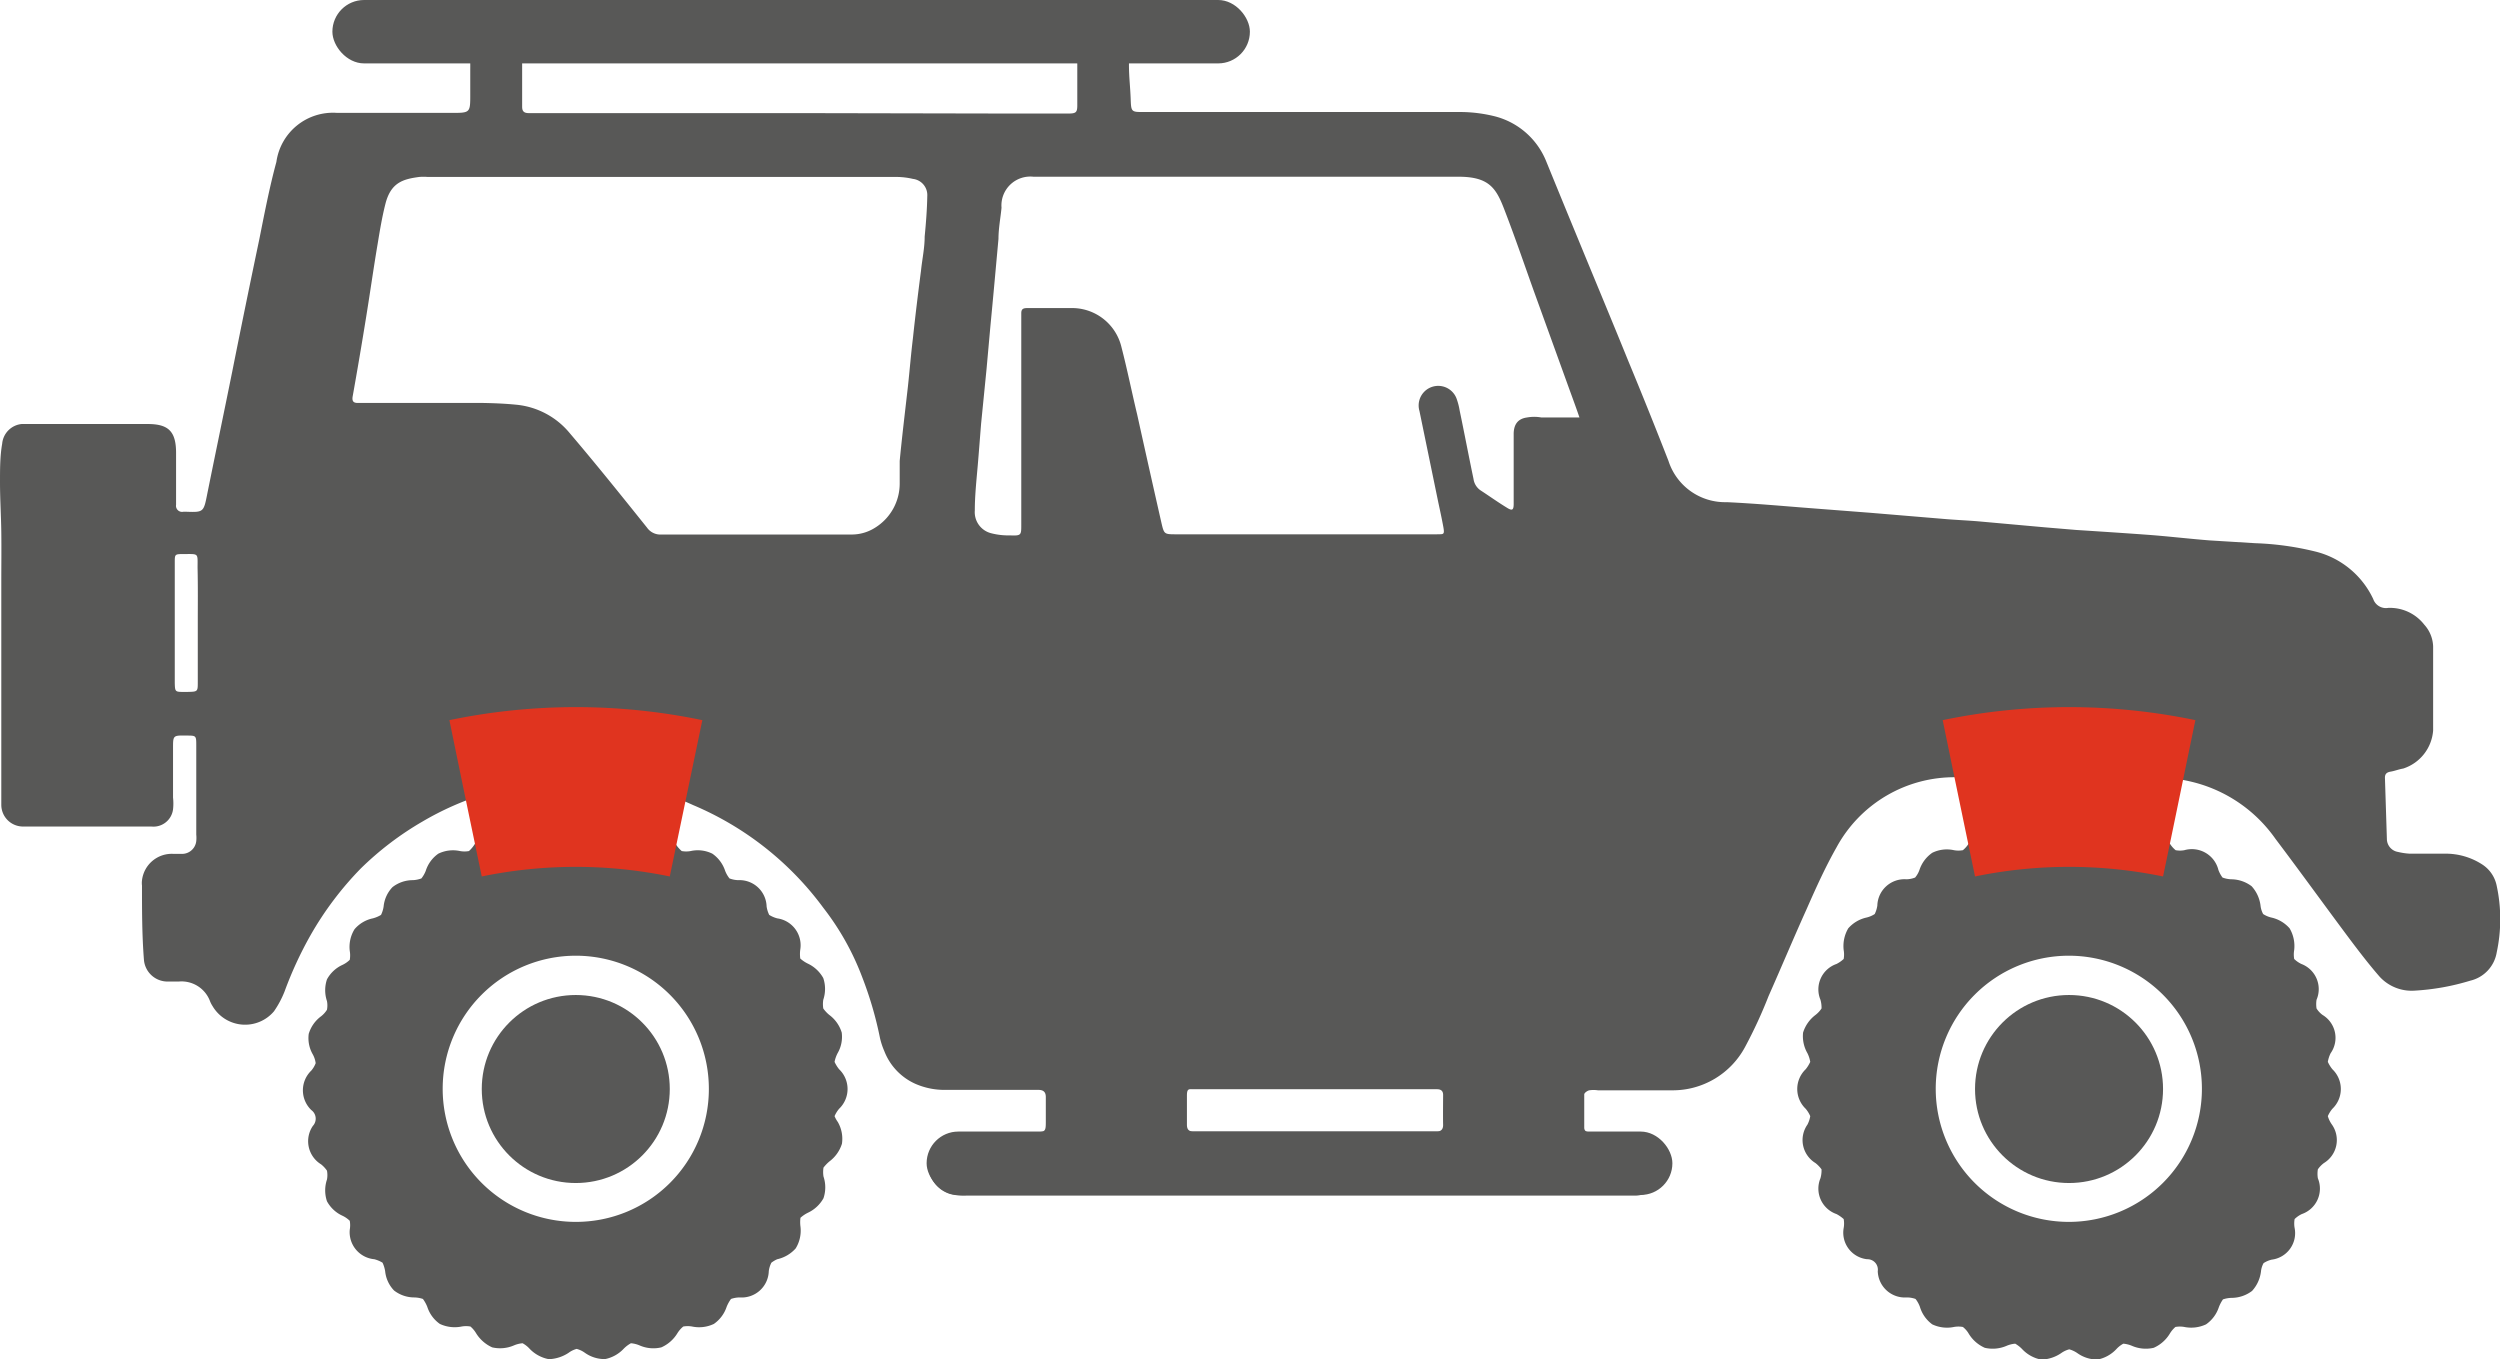
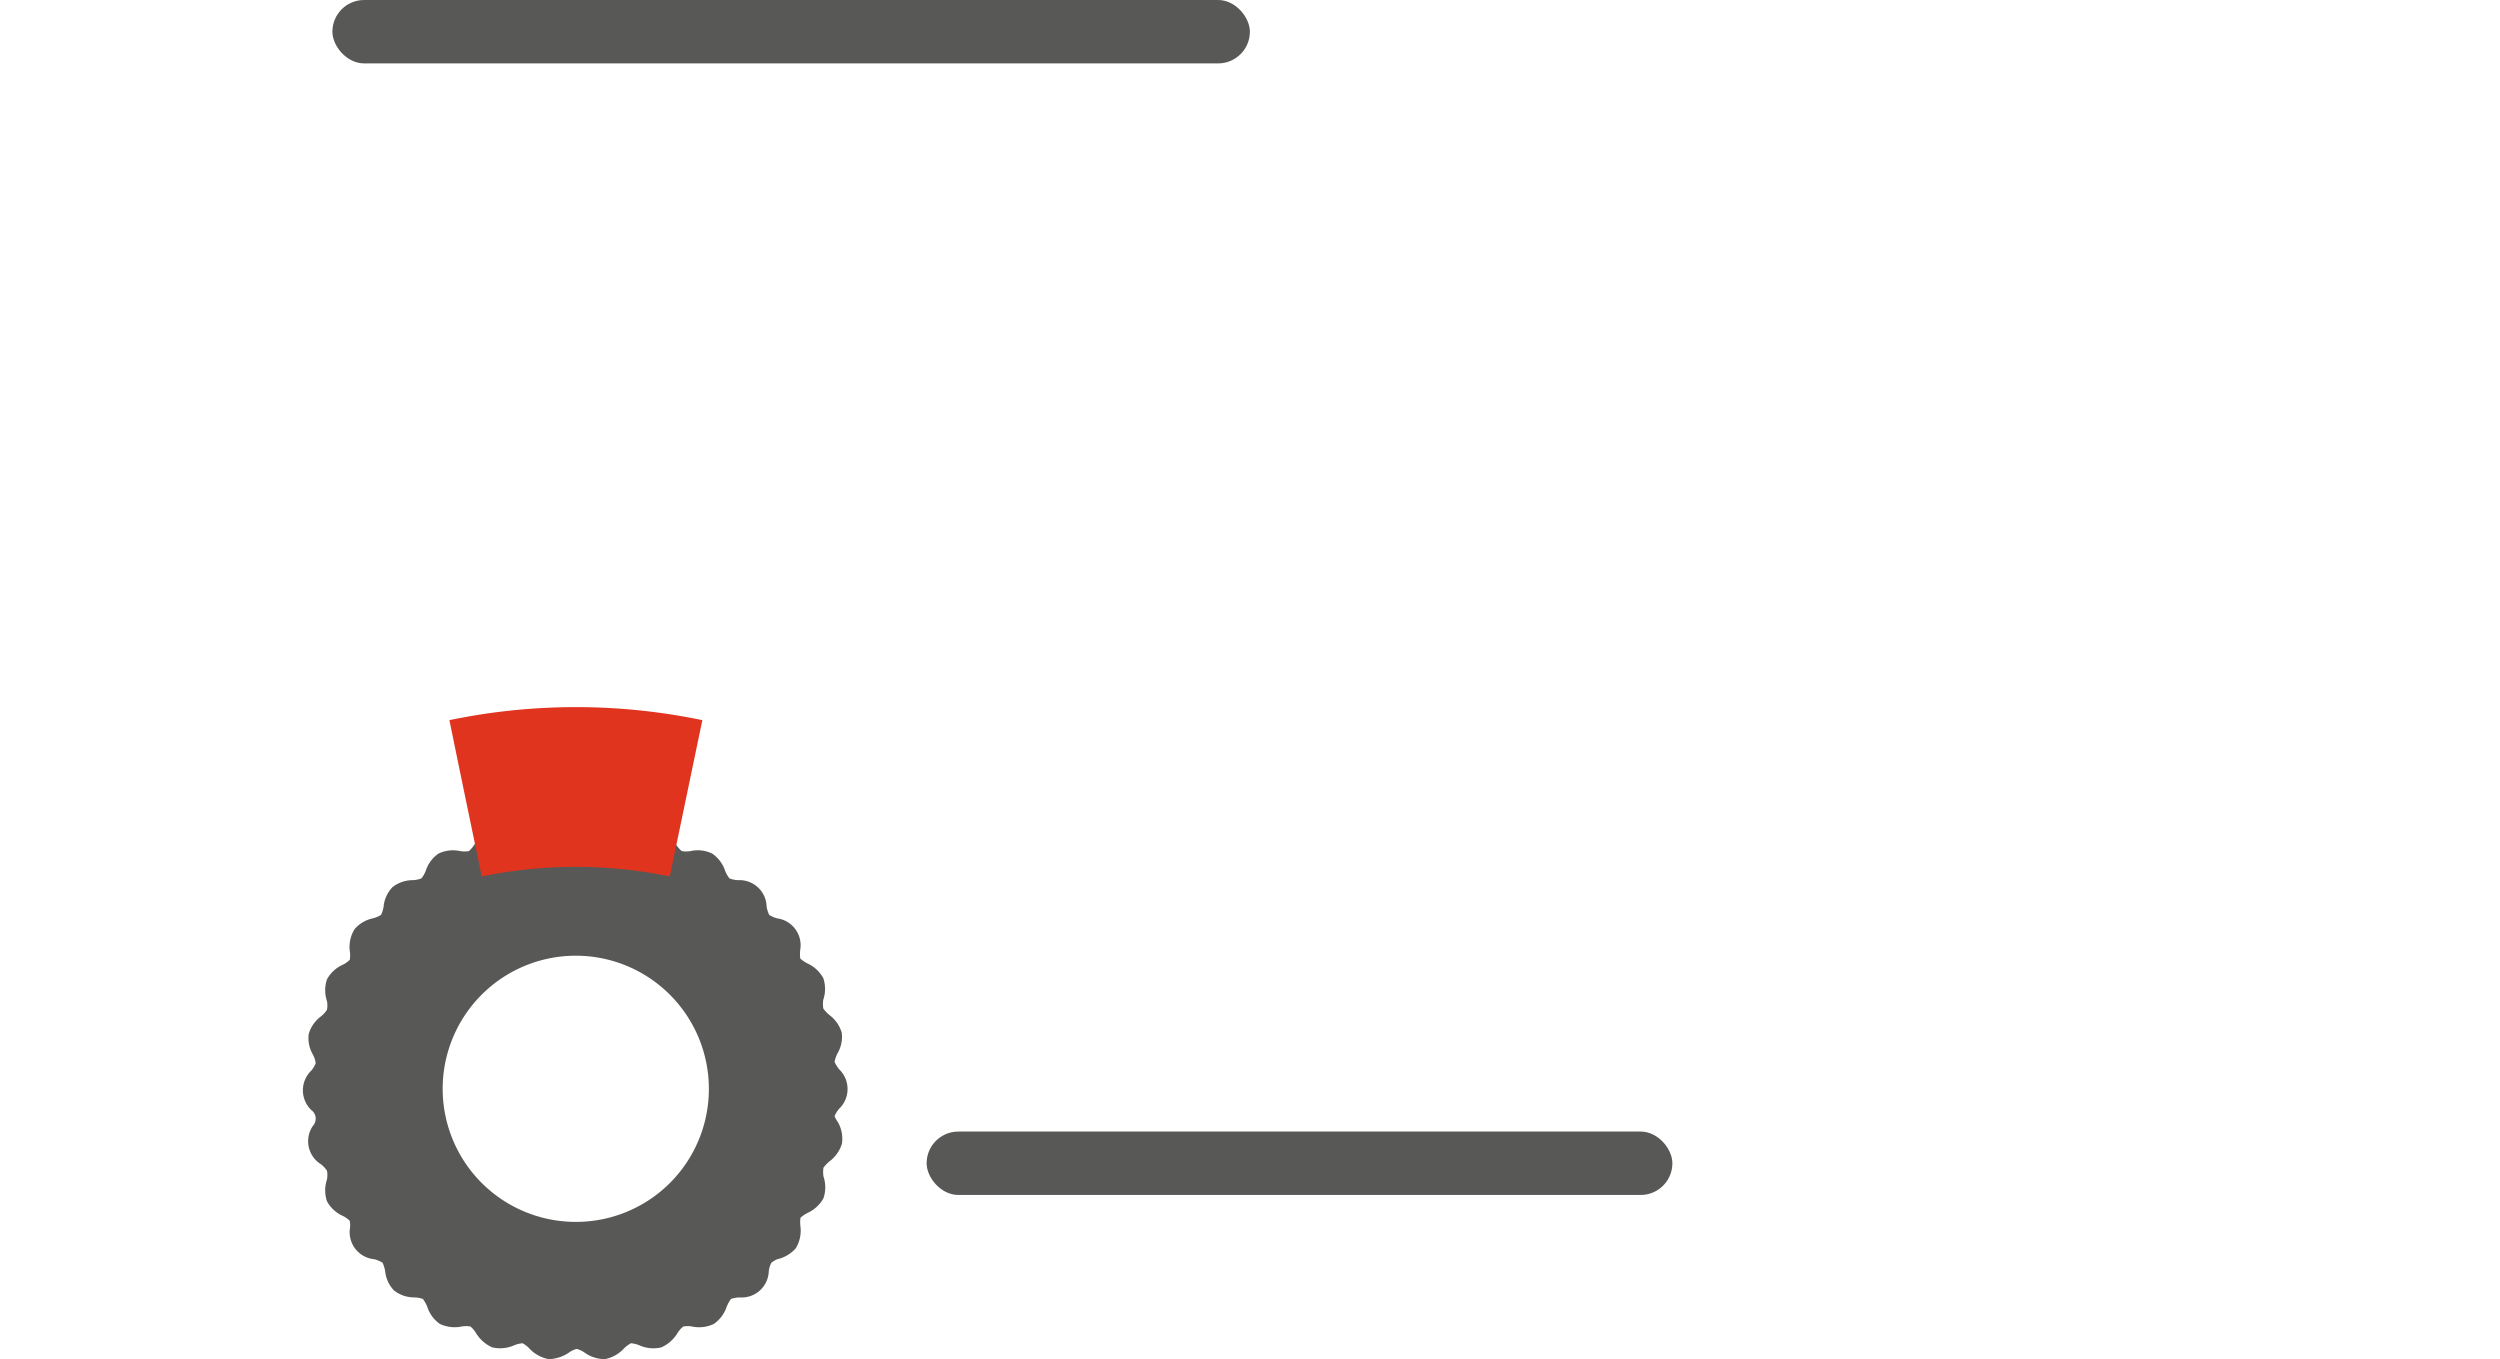
<svg xmlns="http://www.w3.org/2000/svg" viewBox="0 0 115.15 62.61">
  <defs>
    <style>.cls-1{fill:#585857;}.cls-2{fill:#e0341f;}</style>
  </defs>
  <g id="Слой_2" data-name="Слой 2">
    <g id="Слой_1-2" data-name="Слой 1">
      <rect class="cls-1" x="42.68" y="52.12" width="34.35" height="2.92" rx="1.46" />
      <rect class="cls-1" x="15.31" width="42.26" height="2.92" rx="1.46" />
-       <circle class="cls-1" cx="26.52" cy="50.16" r="4.33" />
      <path class="cls-1" d="M38.44,51.41a1.36,1.36,0,0,1,.21-.34,1.26,1.26,0,0,0,0-1.82,1.57,1.57,0,0,1-.21-.34,1.48,1.48,0,0,1,.14-.4,1.5,1.5,0,0,0,.19-.95,1.58,1.58,0,0,0-.57-.81,1.48,1.48,0,0,1-.28-.3,1.31,1.31,0,0,1,0-.4,1.57,1.57,0,0,0,0-1,1.59,1.59,0,0,0-.72-.67,1.52,1.52,0,0,1-.34-.23,1.59,1.59,0,0,1,0-.41A1.25,1.25,0,0,0,35.8,42.3a1.31,1.31,0,0,1-.37-.16,1.29,1.29,0,0,1-.12-.39A1.25,1.25,0,0,0,34,40.54a1.22,1.22,0,0,1-.4-.08,1.35,1.35,0,0,1-.2-.35,1.55,1.55,0,0,0-.59-.79,1.51,1.51,0,0,0-1-.12,1.15,1.15,0,0,1-.41,0,1.48,1.48,0,0,1-.27-.31,1.53,1.53,0,0,0-.74-.65,1.58,1.58,0,0,0-1,.09,1.22,1.22,0,0,1-.4.09,1.33,1.33,0,0,1-.33-.24,1.56,1.56,0,0,0-.86-.48,1.52,1.52,0,0,0-.93.29,1.31,1.31,0,0,1-.38.17,1.28,1.28,0,0,1-.37-.17,1.54,1.54,0,0,0-.93-.29,1.59,1.59,0,0,0-.87.48,1.15,1.15,0,0,1-.32.24,1.22,1.22,0,0,1-.4-.09,1.61,1.61,0,0,0-1-.09,1.58,1.58,0,0,0-.74.65,1.49,1.49,0,0,1-.26.31,1.15,1.15,0,0,1-.41,0,1.54,1.54,0,0,0-1,.12,1.53,1.53,0,0,0-.58.79,1.35,1.35,0,0,1-.2.35,1.28,1.28,0,0,1-.4.08,1.52,1.52,0,0,0-.93.32,1.49,1.49,0,0,0-.41.89,1.29,1.29,0,0,1-.12.39,1.39,1.39,0,0,1-.38.16,1.51,1.51,0,0,0-.84.5,1.55,1.55,0,0,0-.22,1,1.21,1.21,0,0,1,0,.41,1.23,1.23,0,0,1-.33.23,1.54,1.54,0,0,0-.72.67,1.57,1.57,0,0,0,0,1,1.05,1.05,0,0,1,0,.4,1.17,1.17,0,0,1-.27.3,1.56,1.56,0,0,0-.57.81,1.5,1.5,0,0,0,.19.95,1.15,1.15,0,0,1,.13.4,1.17,1.17,0,0,1-.2.34,1.26,1.26,0,0,0,0,1.82.49.49,0,0,1,.07.73,1.25,1.25,0,0,0,.38,1.77,1.35,1.35,0,0,1,.27.29,1.08,1.08,0,0,1,0,.41,1.57,1.57,0,0,0,0,1,1.54,1.54,0,0,0,.72.67,1.23,1.23,0,0,1,.33.23,1.18,1.18,0,0,1,0,.41A1.25,1.25,0,0,0,17.24,58a1.39,1.39,0,0,1,.38.16,1.51,1.51,0,0,1,.12.39,1.49,1.49,0,0,0,.41.89,1.52,1.52,0,0,0,.93.32,1.31,1.31,0,0,1,.4.07,1.65,1.65,0,0,1,.2.36,1.53,1.53,0,0,0,.58.79,1.61,1.61,0,0,0,1,.12,1.15,1.15,0,0,1,.41,0,1.26,1.26,0,0,1,.26.31,1.69,1.69,0,0,0,.74.65,1.61,1.61,0,0,0,1-.09,1.28,1.28,0,0,1,.4-.1,1.22,1.22,0,0,1,.32.25,1.65,1.65,0,0,0,.87.48h.09a1.76,1.76,0,0,0,.84-.29,1.11,1.11,0,0,1,.37-.18,1.14,1.14,0,0,1,.38.18,1.58,1.58,0,0,0,.93.29,1.62,1.62,0,0,0,.86-.48,1.42,1.42,0,0,1,.33-.25,1.28,1.28,0,0,1,.4.1,1.58,1.58,0,0,0,1,.09,1.64,1.64,0,0,0,.74-.65,1.26,1.26,0,0,1,.27-.31,1.15,1.15,0,0,1,.41,0,1.58,1.58,0,0,0,1-.12,1.55,1.55,0,0,0,.59-.79,1.65,1.65,0,0,1,.2-.36,1.25,1.25,0,0,1,.4-.07,1.25,1.25,0,0,0,1.34-1.21,1.2,1.2,0,0,1,.12-.39A1.31,1.31,0,0,1,35.8,58a1.6,1.6,0,0,0,.85-.5,1.56,1.56,0,0,0,.22-1,1.55,1.55,0,0,1,0-.41,1.52,1.52,0,0,1,.34-.23,1.59,1.59,0,0,0,.72-.67,1.57,1.57,0,0,0,0-1,1.33,1.33,0,0,1,0-.41,1.81,1.81,0,0,1,.28-.29,1.62,1.62,0,0,0,.57-.81,1.55,1.55,0,0,0-.19-1A1.33,1.33,0,0,1,38.44,51.41ZM26.52,56.28a6.13,6.13,0,1,1,6.13-6.12A6.12,6.12,0,0,1,26.52,56.28Z" />
-       <circle class="cls-1" cx="95.3" cy="50.16" r="4.33" />
-       <path class="cls-1" d="M107.22,51.41a1.36,1.36,0,0,1,.21-.34,1.26,1.26,0,0,0,0-1.82,1.57,1.57,0,0,1-.21-.34,1.41,1.41,0,0,1,.13-.4,1.23,1.23,0,0,0-.37-1.76,1.07,1.07,0,0,1-.28-.3,1.31,1.31,0,0,1,0-.4A1.24,1.24,0,0,0,106,44.4a1.23,1.23,0,0,1-.33-.23,1.21,1.21,0,0,1,0-.41,1.61,1.61,0,0,0-.21-1,1.57,1.57,0,0,0-.85-.5,1.19,1.19,0,0,1-.37-.16,1.06,1.06,0,0,1-.12-.39,1.62,1.62,0,0,0-.41-.89,1.57,1.57,0,0,0-.94-.32,1.28,1.28,0,0,1-.4-.08,1.37,1.37,0,0,1-.19-.35,1.26,1.26,0,0,0-1.57-.91,1.1,1.1,0,0,1-.4,0,1.24,1.24,0,0,1-.27-.31,1.53,1.53,0,0,0-.74-.65,1.61,1.61,0,0,0-1,.09,1.22,1.22,0,0,1-.4.09,1.15,1.15,0,0,1-.32-.24,1.59,1.59,0,0,0-.86-.48,1.52,1.52,0,0,0-.93.29,1.44,1.44,0,0,1-.38.17,1.31,1.31,0,0,1-.38-.17,1.52,1.52,0,0,0-.93-.29,1.56,1.56,0,0,0-.86.48,1.31,1.31,0,0,1-.32.24,1.22,1.22,0,0,1-.4-.09,1.61,1.61,0,0,0-1-.09,1.53,1.53,0,0,0-.74.65,1.24,1.24,0,0,1-.27.31,1.15,1.15,0,0,1-.41,0,1.52,1.52,0,0,0-1,.12,1.55,1.55,0,0,0-.59.79,1.11,1.11,0,0,1-.2.35,1.16,1.16,0,0,1-.4.08,1.25,1.25,0,0,0-1.34,1.21,1.29,1.29,0,0,1-.12.39,1.19,1.19,0,0,1-.37.16,1.57,1.57,0,0,0-.85.5,1.61,1.61,0,0,0-.21,1,1.21,1.21,0,0,1,0,.41,1.42,1.42,0,0,1-.33.23,1.24,1.24,0,0,0-.74,1.65,1.31,1.31,0,0,1,.05.4,1.24,1.24,0,0,1-.28.3,1.62,1.62,0,0,0-.57.81,1.57,1.57,0,0,0,.2.95,1.41,1.41,0,0,1,.13.4,1.57,1.57,0,0,1-.21.34,1.26,1.26,0,0,0,0,1.82,1.36,1.36,0,0,1,.21.34,1.27,1.27,0,0,1-.13.39,1.24,1.24,0,0,0,.37,1.77,1.45,1.45,0,0,1,.28.29,1.33,1.33,0,0,1-.05.41,1.24,1.24,0,0,0,.74,1.65,1.68,1.68,0,0,1,.33.23,1.18,1.18,0,0,1,0,.41A1.23,1.23,0,0,0,86,58a.48.48,0,0,1,.49.55,1.25,1.25,0,0,0,1.34,1.21,1.2,1.2,0,0,1,.4.07,1.32,1.32,0,0,1,.2.36A1.55,1.55,0,0,0,89,61a1.59,1.59,0,0,0,1,.12,1.15,1.15,0,0,1,.41,0,1.08,1.08,0,0,1,.27.31,1.64,1.64,0,0,0,.74.65,1.61,1.61,0,0,0,1-.09,1.28,1.28,0,0,1,.4-.1,1.41,1.41,0,0,1,.32.25,1.62,1.62,0,0,0,.86.48h.1a1.72,1.72,0,0,0,.83-.29,1.14,1.14,0,0,1,.38-.18,1.24,1.24,0,0,1,.38.18,1.58,1.58,0,0,0,.93.29,1.62,1.62,0,0,0,.86-.48,1.22,1.22,0,0,1,.32-.25,1.28,1.28,0,0,1,.4.1,1.61,1.61,0,0,0,1,.09,1.64,1.64,0,0,0,.74-.65,1.26,1.26,0,0,1,.26-.31,1.15,1.15,0,0,1,.41,0,1.61,1.61,0,0,0,1-.12,1.55,1.55,0,0,0,.59-.79,1.67,1.67,0,0,1,.19-.36,1.31,1.31,0,0,1,.4-.07,1.57,1.57,0,0,0,.94-.32,1.62,1.62,0,0,0,.41-.89,1,1,0,0,1,.12-.39,1.19,1.19,0,0,1,.37-.16,1.23,1.23,0,0,0,1.06-1.46,1.18,1.18,0,0,1,0-.41,1.23,1.23,0,0,1,.33-.23,1.24,1.24,0,0,0,.74-1.65,1.33,1.33,0,0,1,0-.41,1.21,1.21,0,0,1,.28-.29,1.24,1.24,0,0,0,.37-1.77A1.27,1.27,0,0,1,107.22,51.41ZM95.3,56.28a6.13,6.13,0,1,1,6.12-6.12A6.13,6.13,0,0,1,95.3,56.28Z" />
-       <path class="cls-1" d="M115,40.81a1.52,1.52,0,0,0-.68-1,3.09,3.09,0,0,0-1.7-.49c-.54,0-1.09,0-1.64,0a3.08,3.08,0,0,1-.53-.08.61.61,0,0,1-.51-.59l-.09-2.83c0-.18.09-.25.27-.28s.38-.11.57-.14a2,2,0,0,0,1.38-1.75c0-1.29,0-2.58,0-3.88a1.57,1.57,0,0,0-.41-1A2,2,0,0,0,110,28a.62.62,0,0,1-.69-.41,4,4,0,0,0-2.68-2.19,13.39,13.39,0,0,0-2.75-.38l-2.12-.13c-1-.08-1.91-.19-2.87-.26s-2.17-.15-3.26-.22l-1.43-.12-3-.27c-.56-.05-1.13-.07-1.69-.12l-3.35-.28-2.72-.21c-1.3-.1-2.6-.22-3.91-.28a2.74,2.74,0,0,1-2.68-1.9q-.9-2.31-1.85-4.6c-.75-1.85-1.52-3.69-2.28-5.54-.5-1.21-1-2.43-1.49-3.63a3.48,3.48,0,0,0-2.41-2.11,6.66,6.66,0,0,0-1.47-.19c-2.59,0-5.17,0-7.75,0l-3.92,0h-3c-.56,0-.58,0-.6-.58S52,3.54,52,3s0-.41.42-.41c1,0,2.09,0,3.13,0h.55a1.23,1.23,0,0,0,1-.89A1.07,1.07,0,0,0,56.72.43a1.63,1.63,0,0,0-1-.27H17.18a3.66,3.66,0,0,0-.88.11A1.15,1.15,0,0,0,15.71,2a1.19,1.19,0,0,0,1,.57H21c.72,0,.66,0,.66.69V4.35c0,.85,0,.85-.87.85-1.75,0-3.51,0-5.26,0a2.63,2.63,0,0,0-2.8,2.26c-.32,1.18-.55,2.38-.79,3.58q-.63,3-1.24,6.06c-.38,1.88-.77,3.75-1.15,5.63-.17.87-.17.87-1,.84h-.1a.28.28,0,0,1-.34-.32c0-.1,0-.2,0-.3,0-.7,0-1.39,0-2.09,0-1-.36-1.33-1.31-1.33H1a1,1,0,0,0-.9.91C0,21,0,21.62,0,22.2c0,.77.05,1.54.06,2.32s0,1.48,0,2.22q0,4.74,0,9.49c0,.28,0,.56,0,.84a1,1,0,0,0,1,1q3,0,5.91,0a.91.91,0,0,0,1-.79,2.41,2.41,0,0,0,0-.54c0-.76,0-1.52,0-2.28,0-.59,0-.59.62-.58.44,0,.45,0,.45.44v4.12a1.51,1.51,0,0,1,0,.3.66.66,0,0,1-.64.59H8a1.38,1.38,0,0,0-1.46,1.22,1,1,0,0,0,0,.24c0,1.14,0,2.28.09,3.42a1.09,1.09,0,0,0,1.1,1h.5a1.4,1.4,0,0,1,1.43.87,1.26,1.26,0,0,0,.13.26,1.74,1.74,0,0,0,2.83.24,4.51,4.51,0,0,0,.49-.92,17.42,17.42,0,0,1,1.18-2.56A15.07,15.07,0,0,1,16.62,40a14.29,14.29,0,0,1,2.84-2.16A13.59,13.59,0,0,1,25.33,36a21.21,21.21,0,0,1,2.87.08,11.36,11.36,0,0,1,3.72,1,14.39,14.39,0,0,1,6,4.73A12.21,12.21,0,0,1,39.71,45a17,17,0,0,1,.82,2.8,3.35,3.35,0,0,0,.2.61,2.72,2.72,0,0,0,1.43,1.51,3.34,3.34,0,0,0,1.4.28h4.27c.23,0,.34.1.34.33v1.09c0,.5,0,.53-.55.53H44.19a1.39,1.39,0,0,0-1.41,1.26,1.41,1.41,0,0,0,1,1.59,2.55,2.55,0,0,0,.73.07H75.24a1.35,1.35,0,0,0,1.26-.74,1.43,1.43,0,0,0-.08-1.55,1.37,1.37,0,0,0-1.18-.63H73.3c-.14,0-.32,0-.33-.2,0-.38,0-1.16,0-1.54,0-.07.14-.17.23-.19a1.35,1.35,0,0,1,.4,0c1.14,0,2.29,0,3.43,0a3.78,3.78,0,0,0,3.35-2,21.58,21.58,0,0,0,1.08-2.34c.59-1.33,1.15-2.67,1.75-4,.44-1,.86-1.93,1.38-2.85a6.17,6.17,0,0,1,5.52-3.23c3.07-.07,6.16,0,9.24,0a7.55,7.55,0,0,1,1.76.25,6.6,6.6,0,0,1,3.7,2.59c1.17,1.55,2.3,3.12,3.46,4.67.43.57.86,1.13,1.33,1.67a2,2,0,0,0,1.6.65,10.84,10.84,0,0,0,2.58-.46A1.61,1.61,0,0,0,115,43.86,7.29,7.29,0,0,0,115,40.81ZM9.11,28.73h0v2.68c0,.45,0,.45-.48.46H8.49c-.42,0-.43,0-.44-.41,0-1.85,0-3.71,0-5.56,0-.37,0-.38.4-.38.72,0,.65-.06.65.63C9.12,27,9.11,27.87,9.11,28.73ZM42.59,10.9c0,.53-.11,1-.17,1.58-.13,1-.26,2.06-.37,3.09-.09.74-.15,1.48-.23,2.22-.13,1.15-.27,2.29-.38,3.44,0,.33,0,.66,0,1a2.39,2.39,0,0,1-1.14,2.08,2,2,0,0,1-1.08.31H30.47a.75.75,0,0,1-.67-.32c-1.17-1.46-2.34-2.92-3.55-4.34a3.64,3.64,0,0,0-2.48-1.32c-.51-.05-1-.07-1.53-.08H16.48c-.18,0-.27-.06-.24-.28.22-1.23.43-2.47.63-3.71s.34-2.25.53-3.37c.1-.61.2-1.21.35-1.8.25-1,.82-1.15,1.56-1.25a2.54,2.54,0,0,1,.39,0H41.27a3.39,3.39,0,0,1,.78.09.75.75,0,0,1,.66.8C42.7,9.65,42.65,10.28,42.59,10.9ZM36.81,5.21H24.36c-.21,0-.31-.07-.31-.29,0-.68,0-1.35,0-2,0-.26.14-.29.34-.29H49a2.8,2.8,0,0,0,.29,0c.24,0,.33.11.33.34,0,.63,0,1.25,0,1.88,0,.33-.06.38-.42.38l-2.63,0ZM66.47,51.82c0,.2-.1.3-.31.3H55c-.23,0-.33-.08-.33-.32s0-1,0-1.34.1-.29.31-.29H66.19c.17,0,.28.07.28.26S66.46,51.48,66.47,51.82Zm3.86-32.59c-.44.06-.62.35-.61.8,0,1.06,0,2.12,0,3.18,0,.29-.07.33-.32.17-.41-.25-.8-.53-1.2-.79a.76.76,0,0,1-.33-.53c-.21-1-.42-2.11-.64-3.16a2.81,2.81,0,0,0-.12-.48.9.9,0,0,0-1.73.51l.87,4.22c.08.37.16.74.23,1.12s0,.33-.29.34h-12c-.56,0-.57,0-.69-.51q-.57-2.51-1.12-5c-.24-1-.46-2.09-.73-3.13a2.34,2.34,0,0,0-2.34-1.78c-.66,0-1.33,0-2,0-.2,0-.27.06-.27.24s0,.3,0,.45v9.29c0,.48,0,.51-.52.49a3.14,3.14,0,0,1-.87-.1,1,1,0,0,1-.75-1.05c0-.71.08-1.42.14-2.13s.1-1.25.15-1.87L45.44,17l.18-2c.13-1.34.25-2.69.37-4,0-.48.1-1,.14-1.43A1.33,1.33,0,0,1,47.6,8.14c2,0,4,0,6.06,0H67.18c1.45,0,1.75.56,2.14,1.59.47,1.22.89,2.45,1.33,3.68L72.31,18c.15.41.3.82.44,1.23H71A1.84,1.84,0,0,0,70.33,19.23Z" />
      <path class="cls-2" d="M30.85,40.37a21.41,21.41,0,0,0-8.66,0c-.5-2.4-1-4.8-1.49-7.2a28.58,28.58,0,0,1,11.65,0Z" />
-       <path class="cls-2" d="M99.63,40.37a21.41,21.41,0,0,0-8.66,0q-.75-3.6-1.49-7.2a28.53,28.53,0,0,1,11.64,0C100.62,35.57,100.13,38,99.63,40.37Z" />
    </g>
  </g>
</svg>